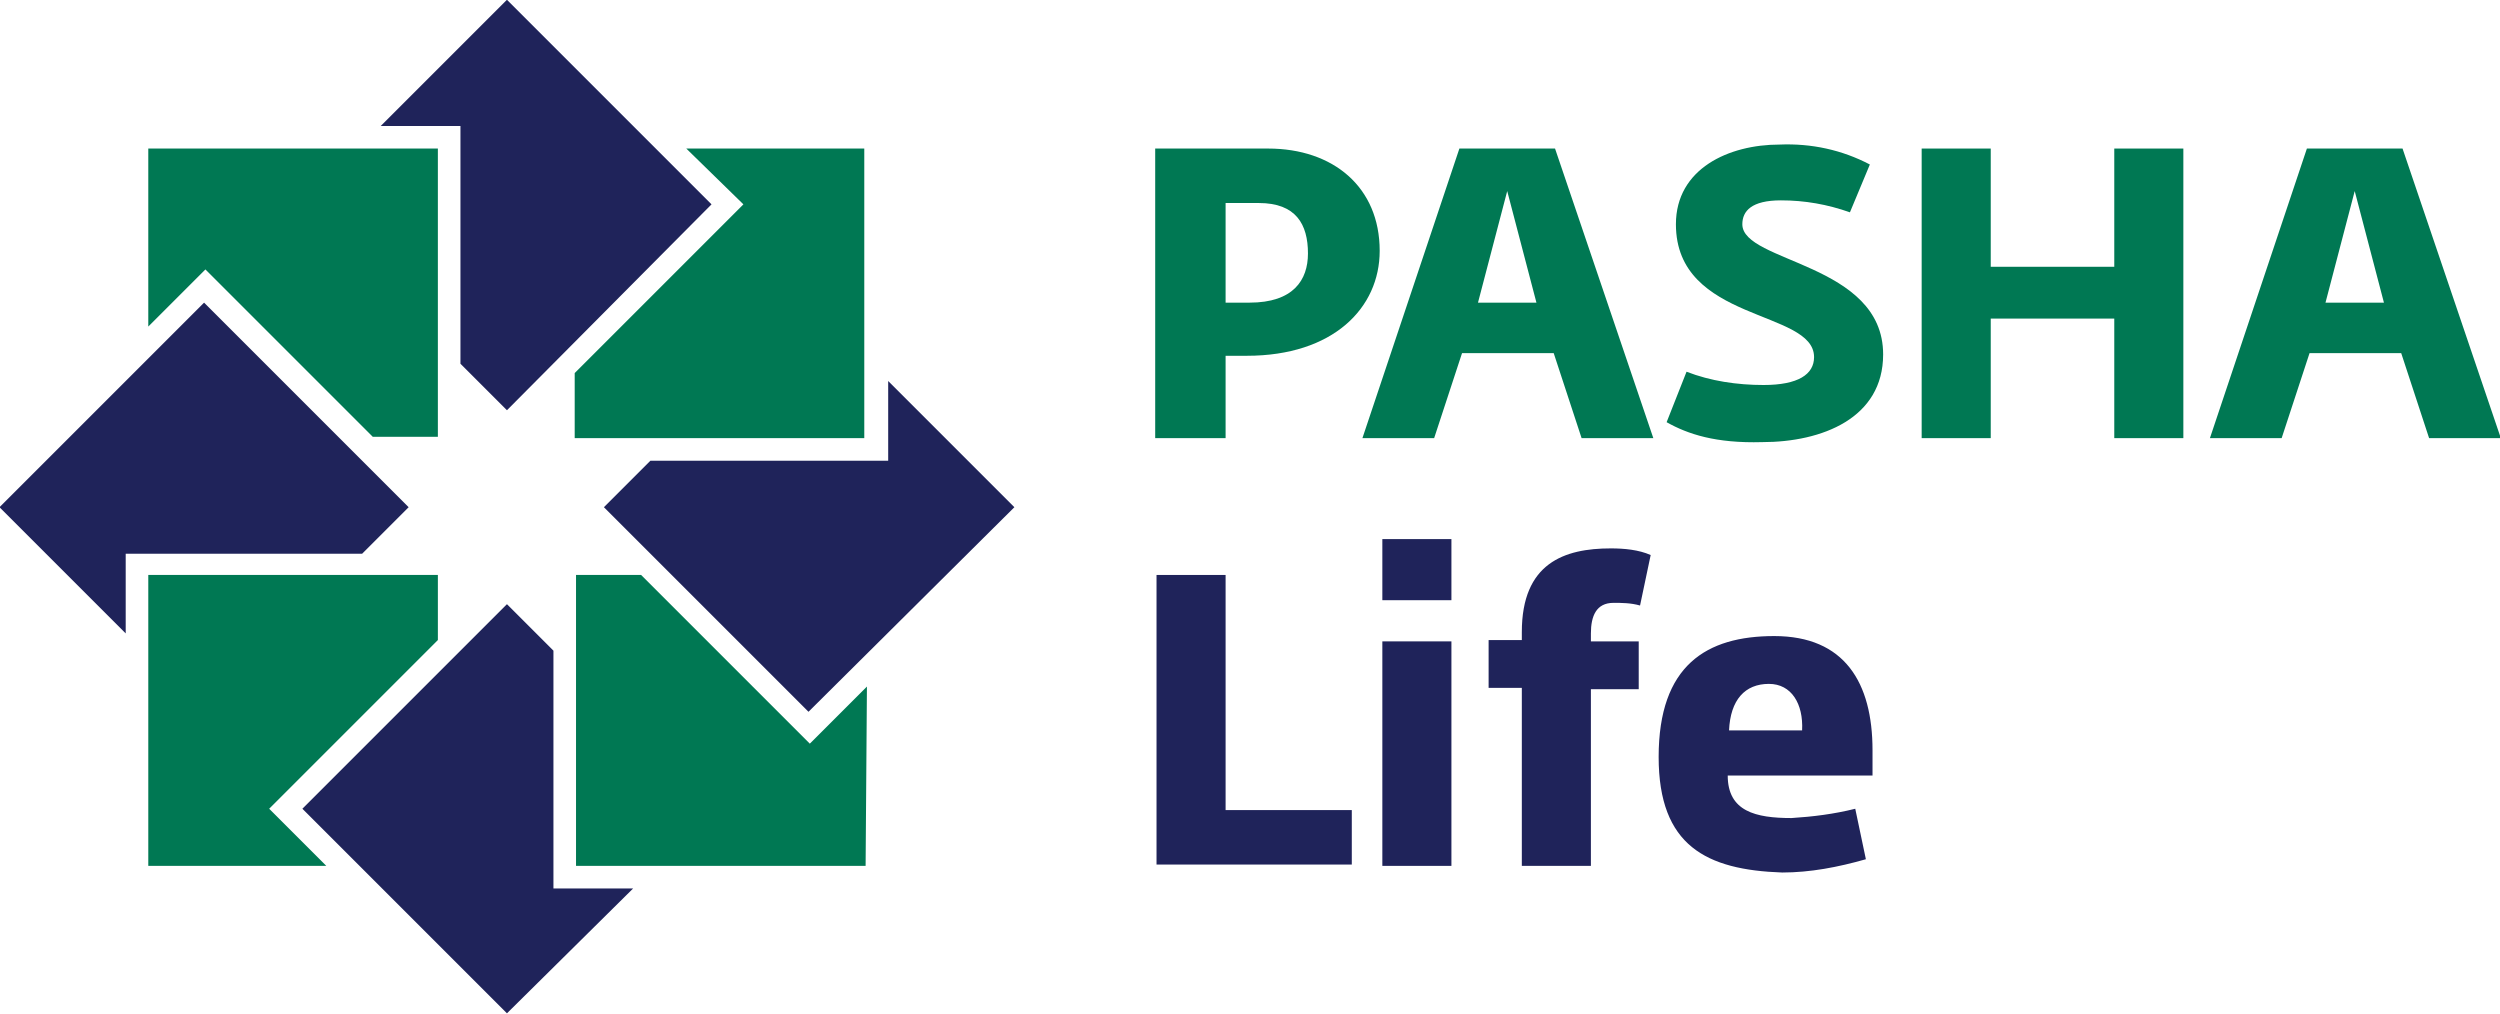
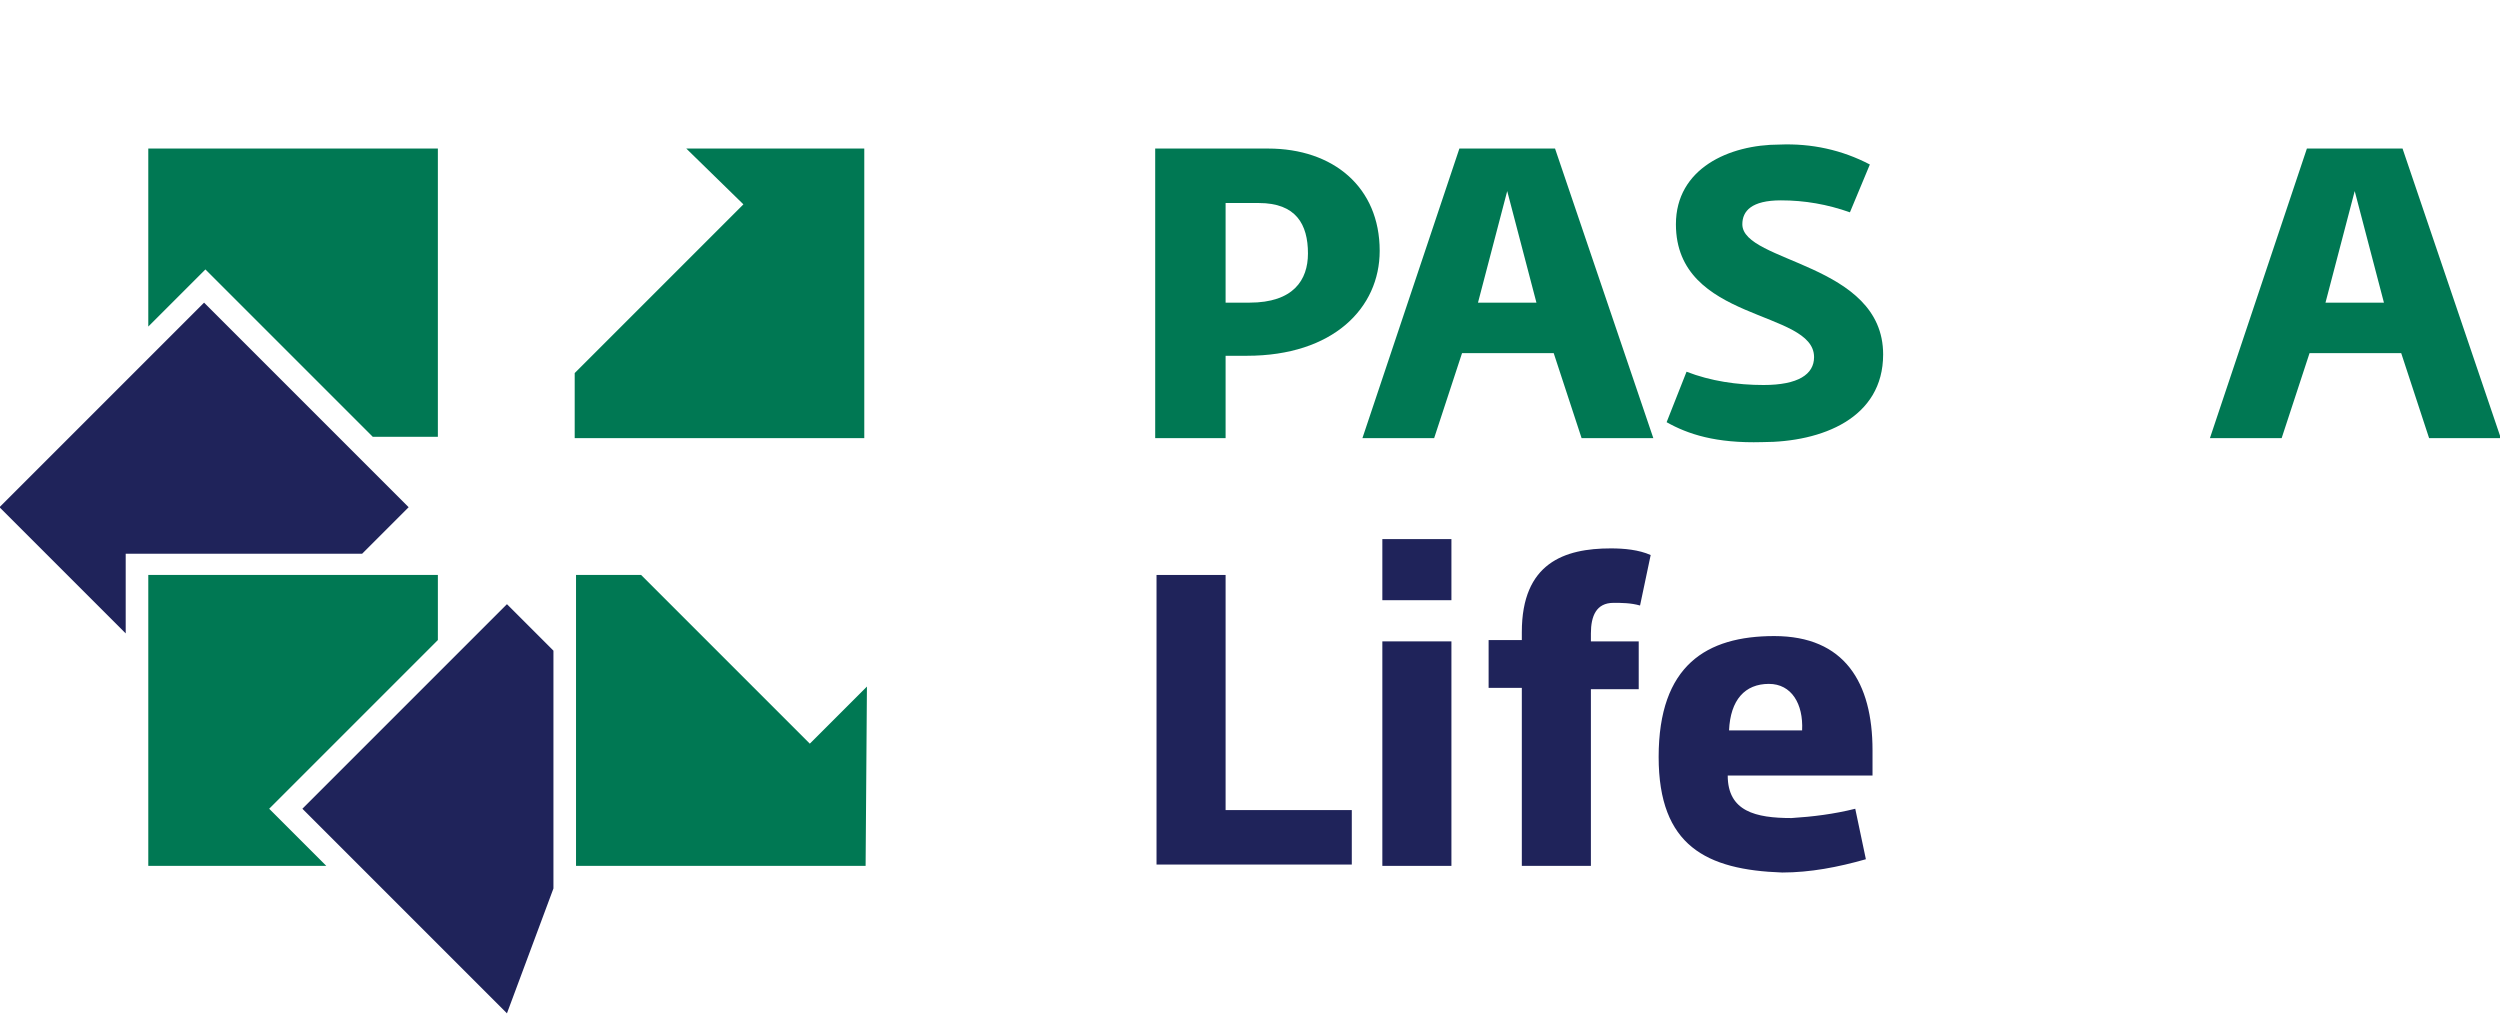
<svg xmlns="http://www.w3.org/2000/svg" version="1.1" id="Layer_2_00000182516067749286522360000007840241755200078003_" x="0px" y="0px" viewBox="0 0 188.2 76.3" style="enable-background:new 0 0 188.2 76.3;" xml:space="preserve">
  <style type="text/css"> .st0{fill:#007853;} .st1{fill:#1F235A;} </style>
  <g id="pashalife-en-hor_00000132804548447946461400000002808209557782564770_" transform="translate(672.463 -8.117)">
    <g>
      <path id="Path_41860_00000012445869396419414580000000410699490276464001_" class="st0" d="M-578.4,30.9c3.3,0,4.4-1.7,4.4-3.7 c0-2.2-0.9-3.8-3.7-3.8h-2.5v7.5H-578.4z M-585.5,19.3h8.5c4.9,0,8.4,2.9,8.4,7.7c0,4.3-3.5,7.9-10,7.9h-1.6v6.2h-5.3L-585.5,19.3 z" />
      <path id="Path_41861_00000075164408880417493980000000014976630700312763_" class="st0" d="M-547,39.9l1.5-3.8 c1.8,0.7,3.8,1,5.8,1c2.6,0,3.8-0.8,3.8-2.1c0-3.6-10.4-2.6-10.4-10c0-4.2,4-6,7.8-6c2.4-0.1,4.7,0.4,6.8,1.5l-1.5,3.6 c-1.7-0.6-3.4-0.9-5.2-0.9c-2.2,0-2.9,0.8-2.9,1.8c0,2.9,10.6,2.9,10.6,9.8c0,4.8-4.6,6.6-9.1,6.6 C-543.3,41.5-545.4,40.8-547,39.9" />
-       <path id="Path_41862_00000054972848793410034440000008338515094768135307_" class="st0" d="M-527.8,19.3h5.2v8.9h9.3v-8.9h5.2 v21.8h-5.2v-9h-9.3v9h-5.2V19.3z" />
      <path id="Path_41863_00000103960392444481244200000013441281590816813190_" class="st0" d="M-497.4,30.9l2.2-8.4l2.2,8.4H-497.4z M-491.6,19.3h-7.2l-7.3,21.8h5.4l2.1-6.4h6.9l2.1,6.4h5.4L-491.6,19.3z" />
      <path id="Path_41864_00000093885447948123911080000017857252229627534730_" class="st0" d="M-561.2,30.9l2.2-8.4l2.2,8.4H-561.2z M-555.4,19.3h-7.2l-7.3,21.8h5.4l2.1-6.4h6.9l2.1,6.4h5.4L-555.4,19.3z" />
    </g>
    <path id="Path_41865_00000168092503817905214040000002306415406996515240_" class="st0" d="M-620.8,19.3h13.4v21.8h-21.8v-4.9 l12.1-12.1l0.6-0.6L-620.8,19.3z" />
    <path id="Path_41866_00000057124343794893183560000014665013223430942640_" class="st0" d="M-661.3,19.3v13.4l3.7-3.7l0.6-0.6 l12.6,12.6h4.9V19.3L-661.3,19.3z" />
    <path id="Path_41867_00000173145123146662541230000004055790675753359761_" class="st0" d="M-661.3,73.3V51.4h21.8v4.9l-12.1,12.1 l-0.6,0.6l0.6,0.6l3.7,3.7L-661.3,73.3z" />
    <path id="Path_41868_00000148626628706317662340000017868912139243895699_" class="st0" d="M-607.3,73.3h-21.8V51.4h4.9l12.1,12.1 l0.6,0.6l0.6-0.6l3.7-3.7L-607.3,73.3z" />
    <path id="Path_41869_00000133503135347436574500000018217231774937211791_" class="st1" d="M-585.5,51.4h5.3v17.7h9.5v4.1h-14.7 V51.4z" />
    <path id="Path_41870_00000085218356532607774190000001965419504701814943_" class="st1" d="M-568.4,56.4h5.2v16.9h-5.2V56.4z M-568.4,48.7h5.2v4.6h-5.2V48.7z" />
    <path id="Path_41871_00000163770286848452369050000001322974757751421314_" class="st1" d="M-557.9,59.9h-2.5v-3.6h2.5v-0.6 c0-5.2,3.2-6.3,6.7-6.3c1,0,2.1,0.1,3,0.5l-0.8,3.8c-0.7-0.2-1.4-0.2-2-0.2c-1.3,0-1.7,1-1.7,2.3v0.6h3.6v3.6h-3.6v13.3h-5.2 L-557.9,59.9z" />
    <path id="Path_41872_00000178895776385042504260000013525821185102733202_" class="st1" d="M-547.6,65.1c0-6.9,3.6-9.1,8.7-9.1 c5.3,0,7.4,3.5,7.4,8.6v1.9h-10.9c0,2.7,2.1,3.2,4.8,3.2c1.6-0.1,3.2-0.3,4.8-0.7l0.8,3.8c-2.1,0.6-4.2,1-6.3,1 C-544,73.6-547.6,71.8-547.6,65.1 M-536.8,63.1c0.1-2-0.8-3.5-2.5-3.5c-1.8,0-2.9,1.2-3,3.5H-536.8z" />
-     <path id="Path_41873_00000170238222132096278080000003125873835041548418_" class="st1" d="M-634.3,8.1l15.4,15.4L-634.3,39 l-3.5-3.5V17.6h-6L-634.3,8.1z" />
    <path id="Path_41874_00000026880647157228687310000004797496039185790888_" class="st1" d="M-672.5,46.3l15.4-15.4l15.4,15.4 l-3.5,3.5H-663v6L-672.5,46.3z" />
-     <path id="Path_41875_00000039851871781696436870000014623407228644176030_" class="st1" d="M-634.3,84.4L-649.7,69l15.4-15.4 l3.5,3.5v17.9h6L-634.3,84.4z" />
-     <path id="Path_41876_00000040536213271616048630000002969475653944769932_" class="st1" d="M-611.6,61.7L-627,46.3l3.5-3.5h17.9v-6 l9.5,9.5L-611.6,61.7z" />
+     <path id="Path_41875_00000039851871781696436870000014623407228644176030_" class="st1" d="M-634.3,84.4L-649.7,69l15.4-15.4 l3.5,3.5v17.9L-634.3,84.4z" />
  </g>
</svg>